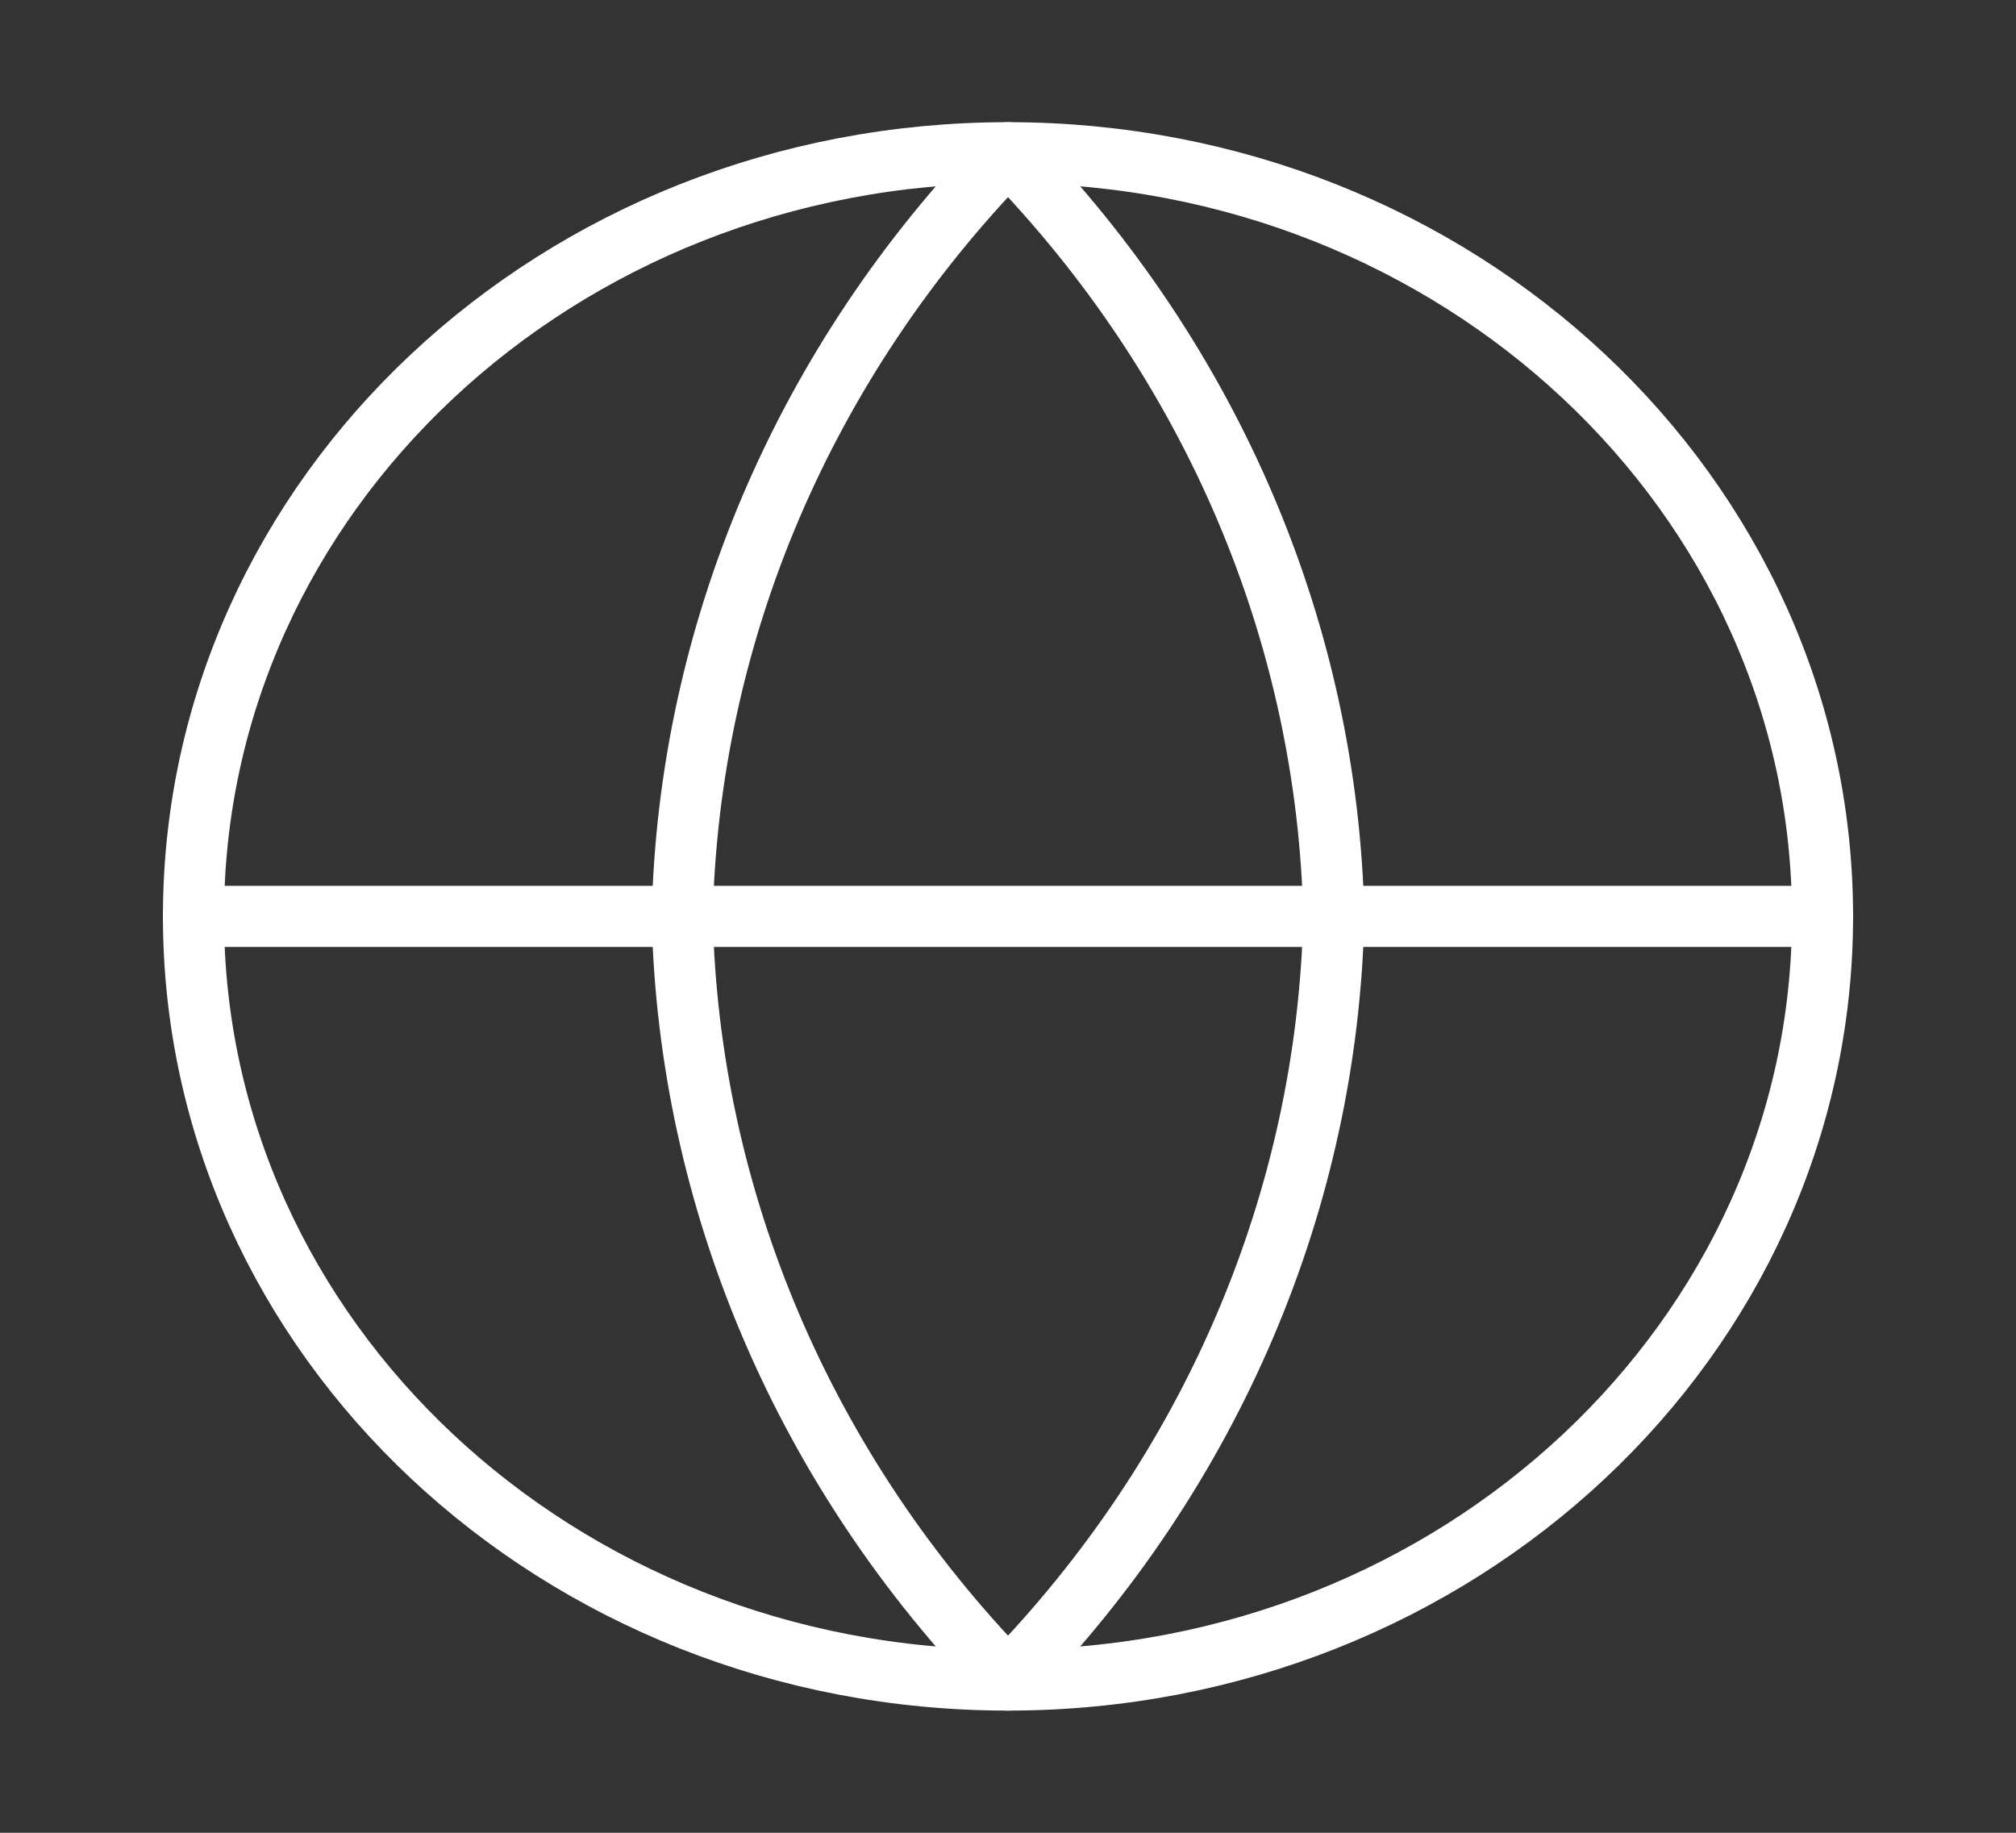
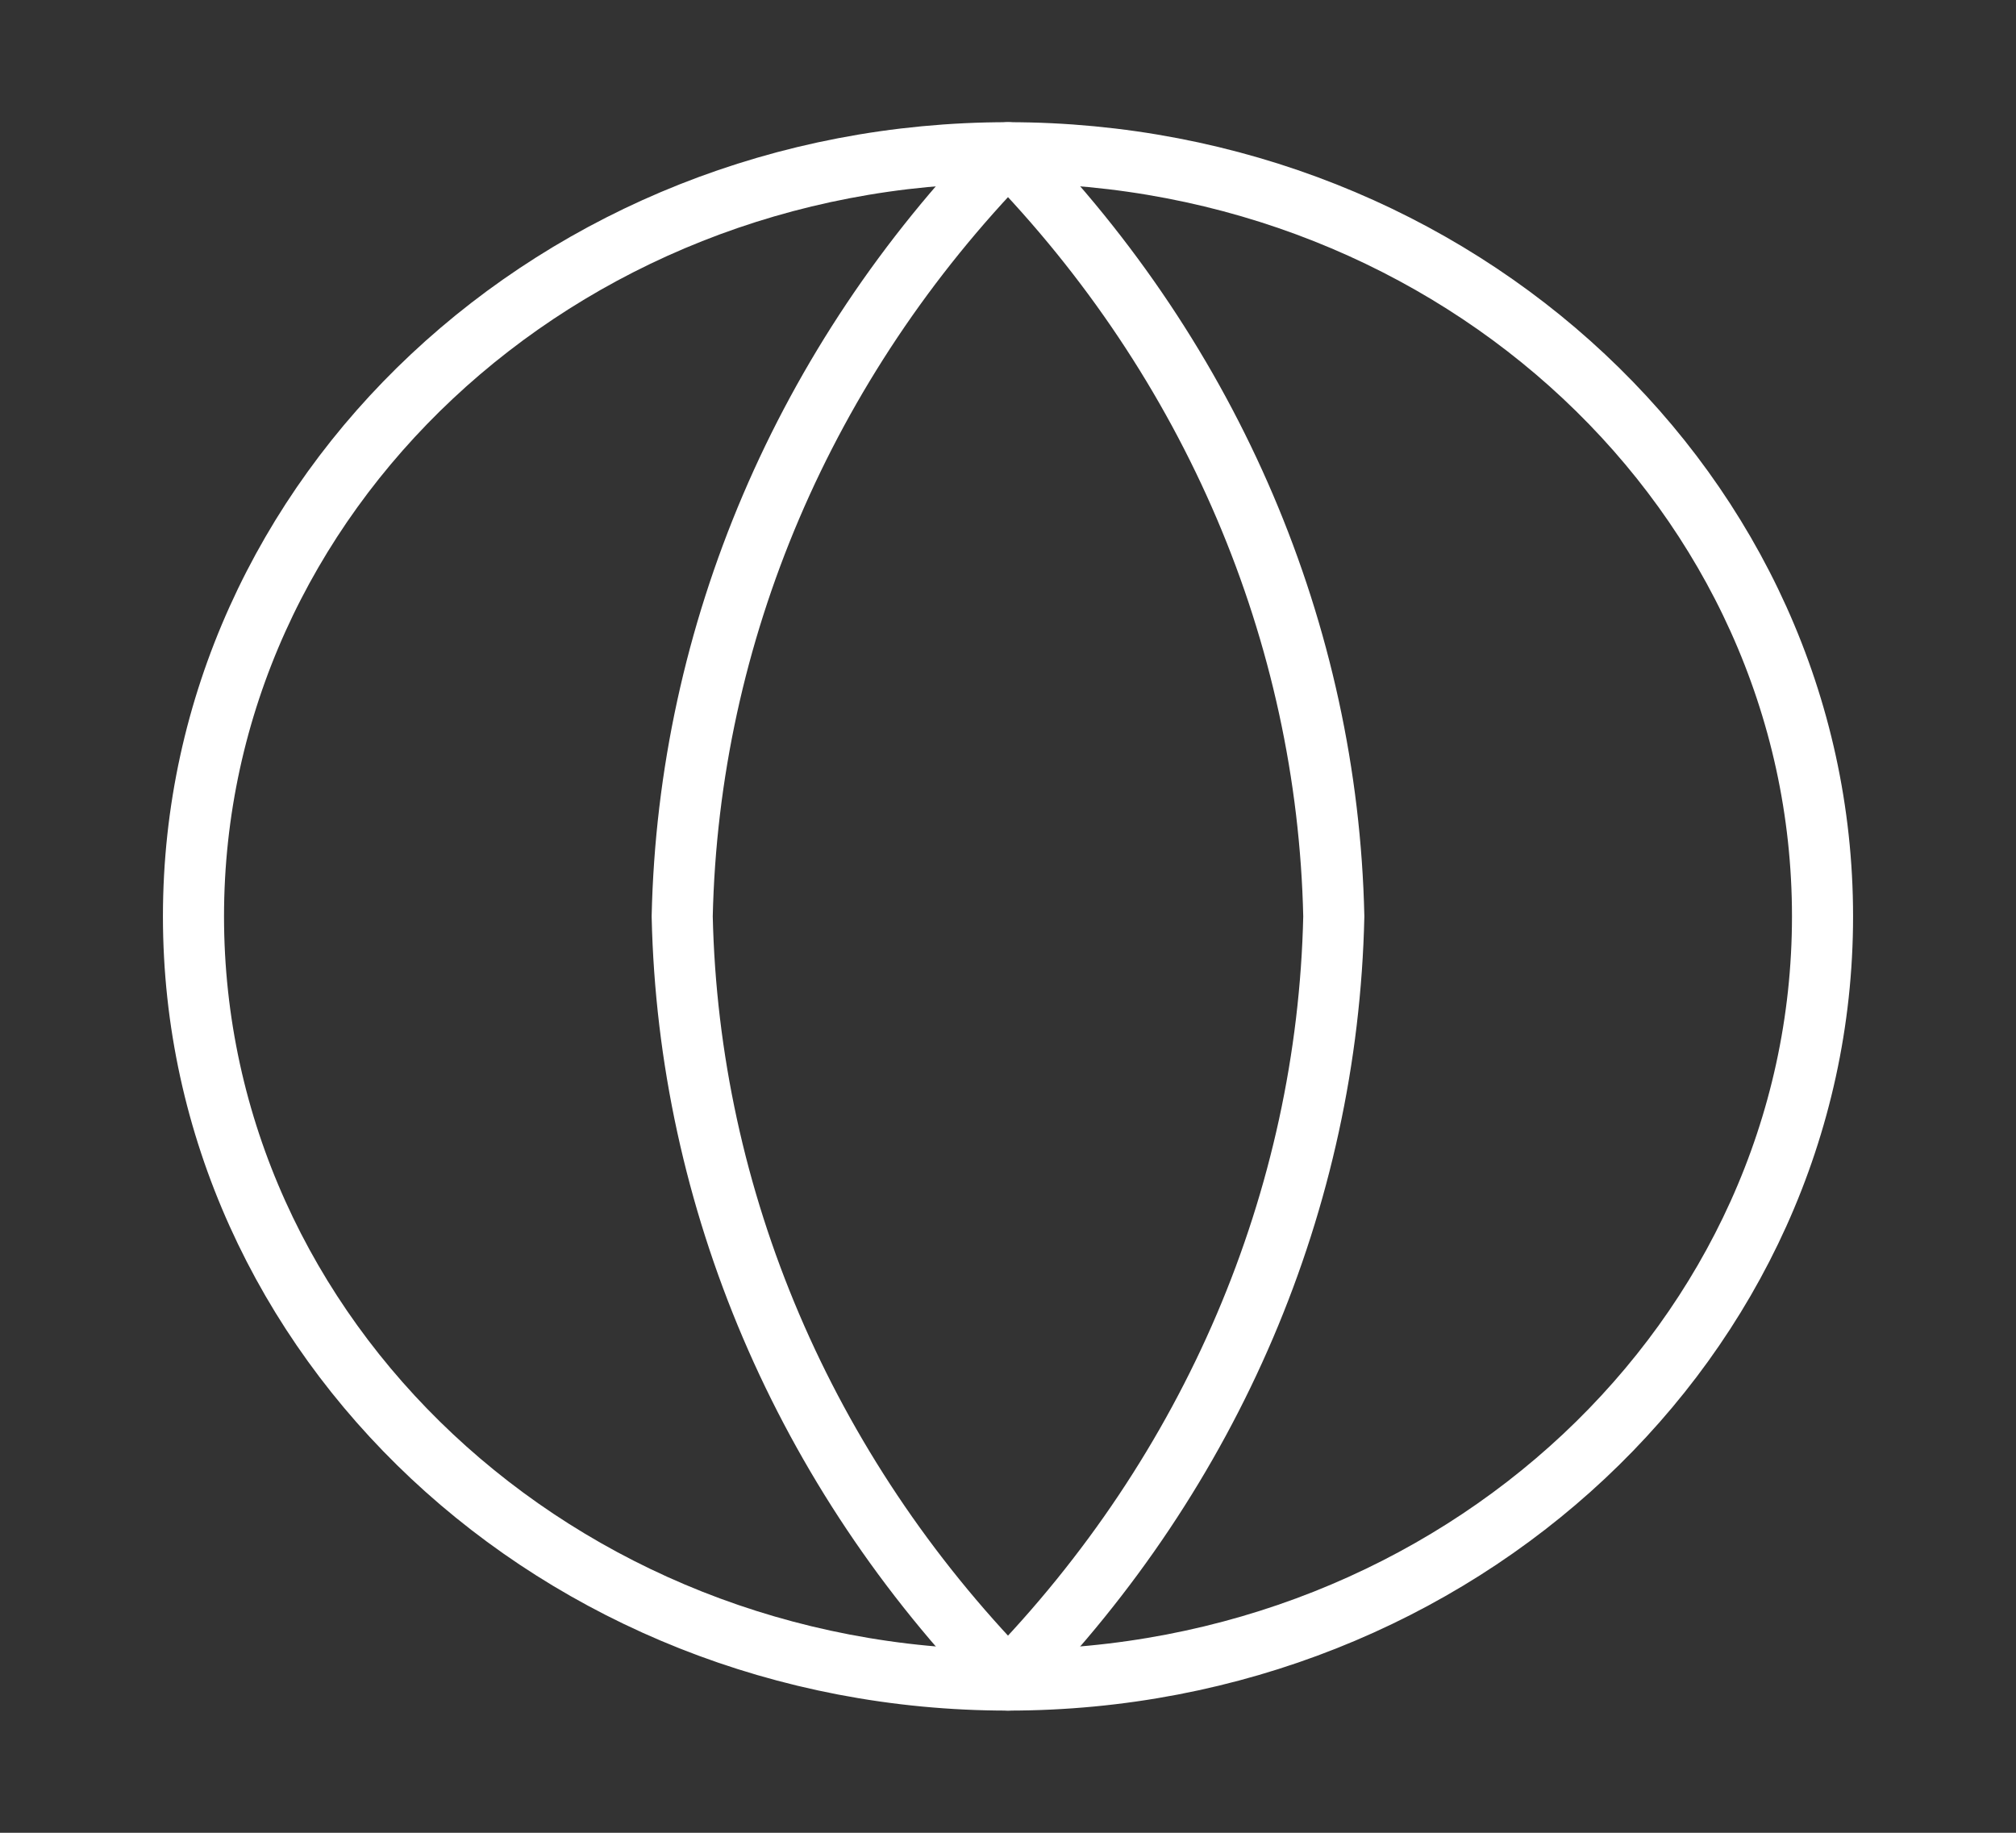
<svg xmlns="http://www.w3.org/2000/svg" width="33" height="30" viewBox="0 0 33 30" fill="none">
  <rect x="0" y="0" width="33" height="30" fill="#333333" stroke="none" />
-   <path d="M16.5 27.5C23.864 27.5 29.833 21.904 29.833 15C29.833 8.096 23.864 2.5 16.5 2.5C9.136 2.5 3.167 8.096 3.167 15C3.167 21.904 9.136 27.5 16.5 27.5Z" stroke="white" stroke-linecap="round" stroke-linejoin="round" />
-   <path d="M3.167 15H29.833" stroke="white" stroke-linecap="round" stroke-linejoin="round" />
+   <path d="M16.5 27.5C23.864 27.5 29.833 21.904 29.833 15C29.833 8.096 23.864 2.5 16.5 2.5C9.136 2.5 3.167 8.096 3.167 15C3.167 21.904 9.136 27.5 16.5 27.5" stroke="white" stroke-linecap="round" stroke-linejoin="round" />
  <path d="M16.5 2.5C19.835 5.923 21.73 10.365 21.833 15C21.73 19.635 19.835 24.077 16.5 27.5C13.165 24.077 11.27 19.635 11.167 15C11.27 10.365 13.165 5.923 16.5 2.5Z" stroke="white" stroke-linecap="round" stroke-linejoin="round" />
</svg>